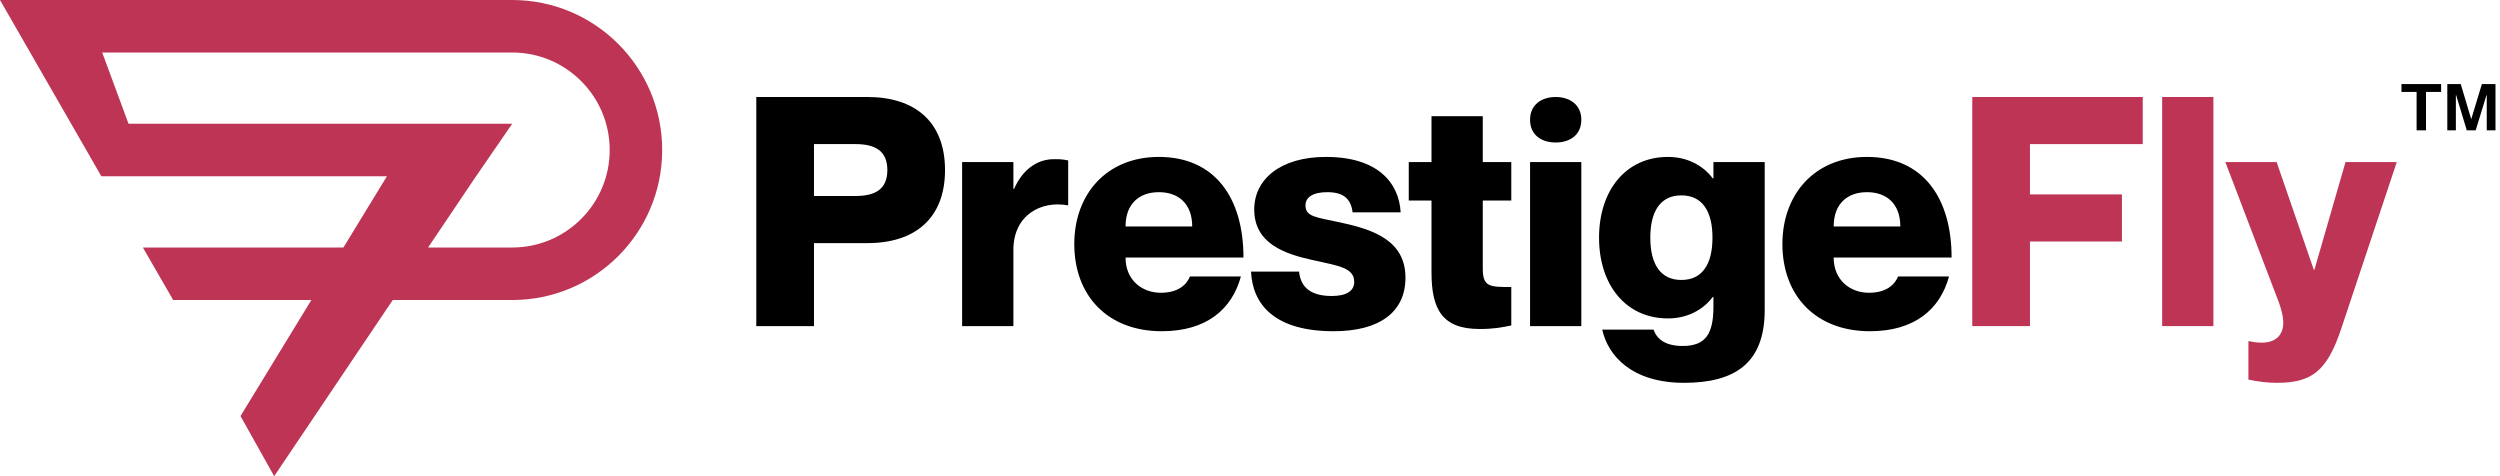
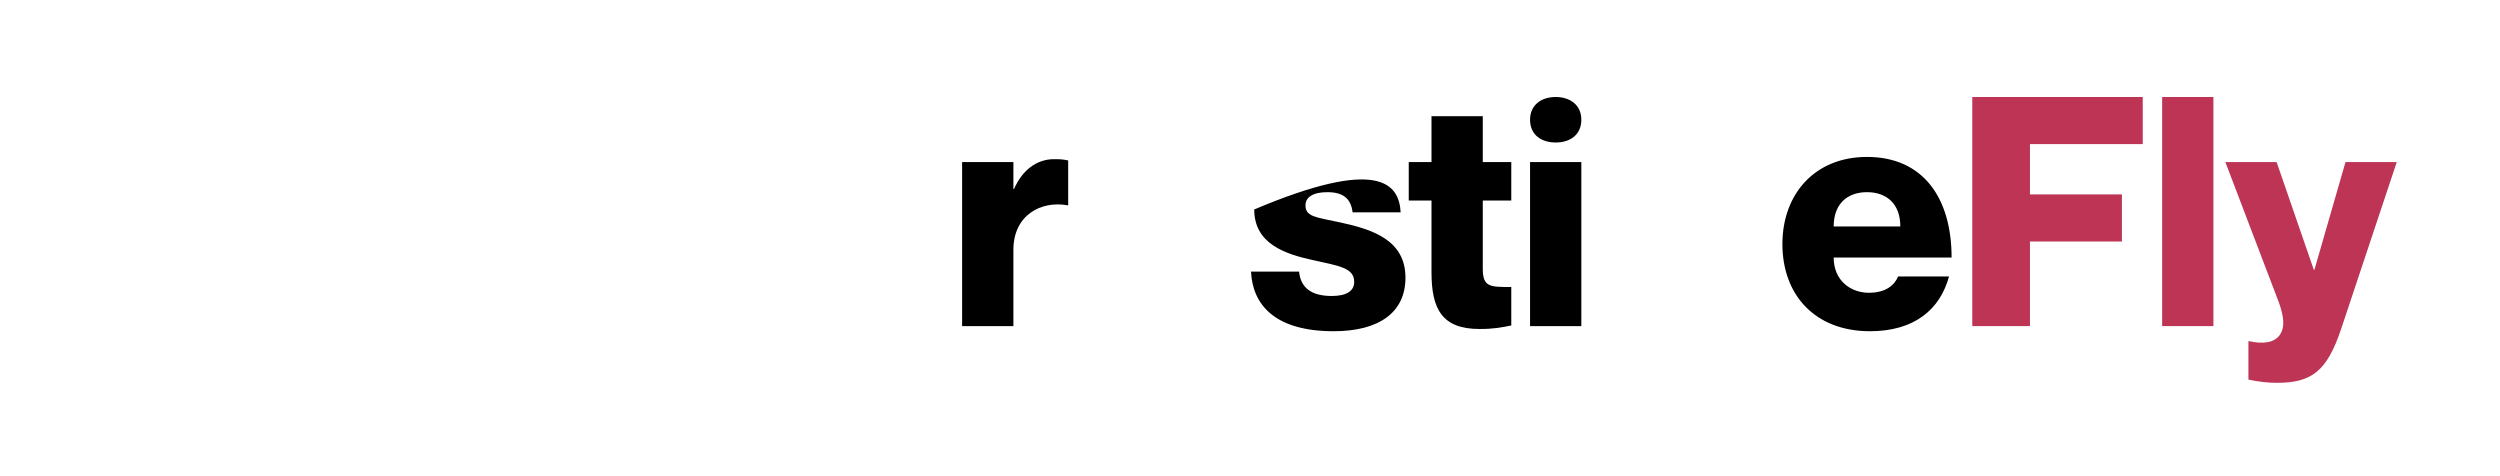
<svg xmlns="http://www.w3.org/2000/svg" width="210" height="40" viewBox="0 0 210 40" fill="none">
-   <path fill-rule="evenodd" clip-rule="evenodd" d="M43.023 0H0L8.513 14.806H32.501L28.847 20.791H12.002L14.546 25.202H26.154L20.203 34.949L23.031 40L32.99 25.202H43.023C49.982 25.202 55.624 19.56 55.624 12.601C55.624 5.642 49.982 0 43.023 0ZM35.959 20.791H43.023C47.547 20.791 51.214 17.125 51.214 12.601C51.214 8.077 47.547 4.41 43.023 4.41H8.585L10.796 10.396H43.023L39.991 14.806H39.987L35.959 20.791Z" fill="#BE3455" />
-   <path d="M63.529 27.393V8.148H72.869C76.879 8.148 79.382 10.247 79.382 14.285C79.382 18.322 76.879 20.421 72.869 20.421H68.374V27.393H63.529ZM68.374 12.104V16.465H71.846C73.515 16.465 74.538 15.9 74.538 14.285C74.538 12.67 73.515 12.104 71.846 12.104H68.374Z" fill="black" />
  <path d="M88.543 13.37C88.92 13.37 89.243 13.37 89.727 13.477V17.245H89.674C87.466 16.842 85.125 18.053 85.125 20.987V27.393H80.818V13.612H85.125V15.873H85.179C85.852 14.338 87.036 13.37 88.543 13.37Z" fill="black" />
-   <path d="M97.507 24.593C98.988 24.593 99.687 23.893 99.957 23.221H104.236C103.482 25.993 101.329 27.823 97.588 27.823C93.012 27.823 90.24 24.809 90.24 20.502C90.24 16.303 92.959 13.181 97.346 13.181C102.056 13.181 104.451 16.626 104.451 21.633H94.546C94.546 23.571 95.973 24.593 97.507 24.593ZM97.346 16.142C95.704 16.142 94.546 17.111 94.546 19.022H100.145C100.145 17.111 98.988 16.142 97.346 16.142Z" fill="black" />
-   <path d="M112.649 18.699C115.368 19.291 118.059 20.206 118.059 23.328C118.059 26.235 115.852 27.823 112.03 27.823C107.104 27.823 105.22 25.616 105.086 22.817H109.123C109.258 24.19 110.173 24.863 111.869 24.863C113.08 24.863 113.753 24.459 113.753 23.678C113.753 22.494 112.461 22.332 110.281 21.848C107.939 21.337 105.355 20.475 105.355 17.595C105.355 15.092 107.508 13.181 111.384 13.181C115.798 13.181 117.521 15.415 117.655 17.837H113.618C113.483 16.734 112.891 16.142 111.492 16.142C110.281 16.142 109.661 16.573 109.661 17.245C109.661 18.214 110.523 18.241 112.649 18.699Z" fill="black" />
+   <path d="M112.649 18.699C115.368 19.291 118.059 20.206 118.059 23.328C118.059 26.235 115.852 27.823 112.03 27.823C107.104 27.823 105.22 25.616 105.086 22.817H109.123C109.258 24.19 110.173 24.863 111.869 24.863C113.08 24.863 113.753 24.459 113.753 23.678C113.753 22.494 112.461 22.332 110.281 21.848C107.939 21.337 105.355 20.475 105.355 17.595C115.798 13.181 117.521 15.415 117.655 17.837H113.618C113.483 16.734 112.891 16.142 111.492 16.142C110.281 16.142 109.661 16.573 109.661 17.245C109.661 18.214 110.523 18.241 112.649 18.699Z" fill="black" />
  <path d="M126.948 16.842H124.553V22.548C124.553 24.109 125.118 24.109 126.948 24.109V27.339C126.168 27.5 125.495 27.635 124.284 27.635C121.134 27.635 120.246 25.966 120.246 22.871V16.842H118.335V13.612H120.246V9.763H124.553V13.612H126.948V16.842Z" fill="black" />
  <path d="M130.678 11.97C129.467 11.97 128.525 11.324 128.525 10.059C128.525 8.821 129.467 8.148 130.678 8.148C131.89 8.148 132.832 8.821 132.832 10.059C132.832 11.324 131.89 11.97 130.678 11.97ZM128.525 13.612H132.832V27.393H128.525V13.612Z" fill="black" />
-   <path d="M143.928 13.612H148.235V26.047C148.235 30.596 145.624 32.157 141.452 32.157C137.092 32.157 135.073 29.896 134.589 27.689H138.895C139.164 28.442 139.837 29.061 141.344 29.061C143.282 29.061 143.928 28.038 143.928 25.751V24.943H143.875C143.336 25.67 142.125 26.747 140.106 26.747C136.58 26.747 134.32 23.947 134.32 19.964C134.32 15.98 136.58 13.181 140.106 13.181C142.125 13.181 143.336 14.258 143.875 14.985H143.928V13.612ZM141.237 23.517C142.986 23.517 143.848 22.198 143.848 19.964C143.848 17.73 142.986 16.411 141.237 16.411C139.487 16.411 138.626 17.73 138.626 19.964C138.626 22.198 139.487 23.517 141.237 23.517Z" fill="black" />
  <path d="M156.99 24.593C158.47 24.593 159.17 23.893 159.439 23.221H163.718C162.965 25.993 160.812 27.823 157.07 27.823C152.495 27.823 149.722 24.809 149.722 20.502C149.722 16.303 152.441 13.181 156.828 13.181C161.538 13.181 163.934 16.626 163.934 21.633H154.029C154.029 23.571 155.455 24.593 156.99 24.593ZM156.828 16.142C155.186 16.142 154.029 17.111 154.029 19.022H159.627C159.627 17.111 158.47 16.142 156.828 16.142Z" fill="black" />
  <path d="M170.516 16.33H178.241V20.287H170.516V27.393H165.671V8.148H179.991V12.105H170.516V16.33Z" fill="#BE3455" />
  <path d="M181.621 8.148H185.927V27.393H181.621V8.148Z" fill="#BE3455" />
  <path d="M201.329 13.612L196.646 27.662C195.462 31.188 194.17 32.157 191.263 32.157C190.536 32.157 189.755 32.076 188.867 31.888V28.658H188.921C190.105 28.927 191.074 28.792 191.532 28.093C191.936 27.473 191.855 26.612 191.424 25.401L186.929 13.612H191.236L194.358 22.656H194.412L197.023 13.612H201.329Z" fill="#BE3455" />
-   <path d="M202.994 7.721H201.725V7.059H205.053V7.721H203.784V10.95H202.994V7.721ZM205.574 7.059H206.702L207.576 9.991H207.59L208.479 7.059H209.621V10.95H208.887V8.003H208.859L207.957 10.95H207.21L206.321 8.003H206.293V10.95H205.574V7.059Z" fill="black" />
</svg>